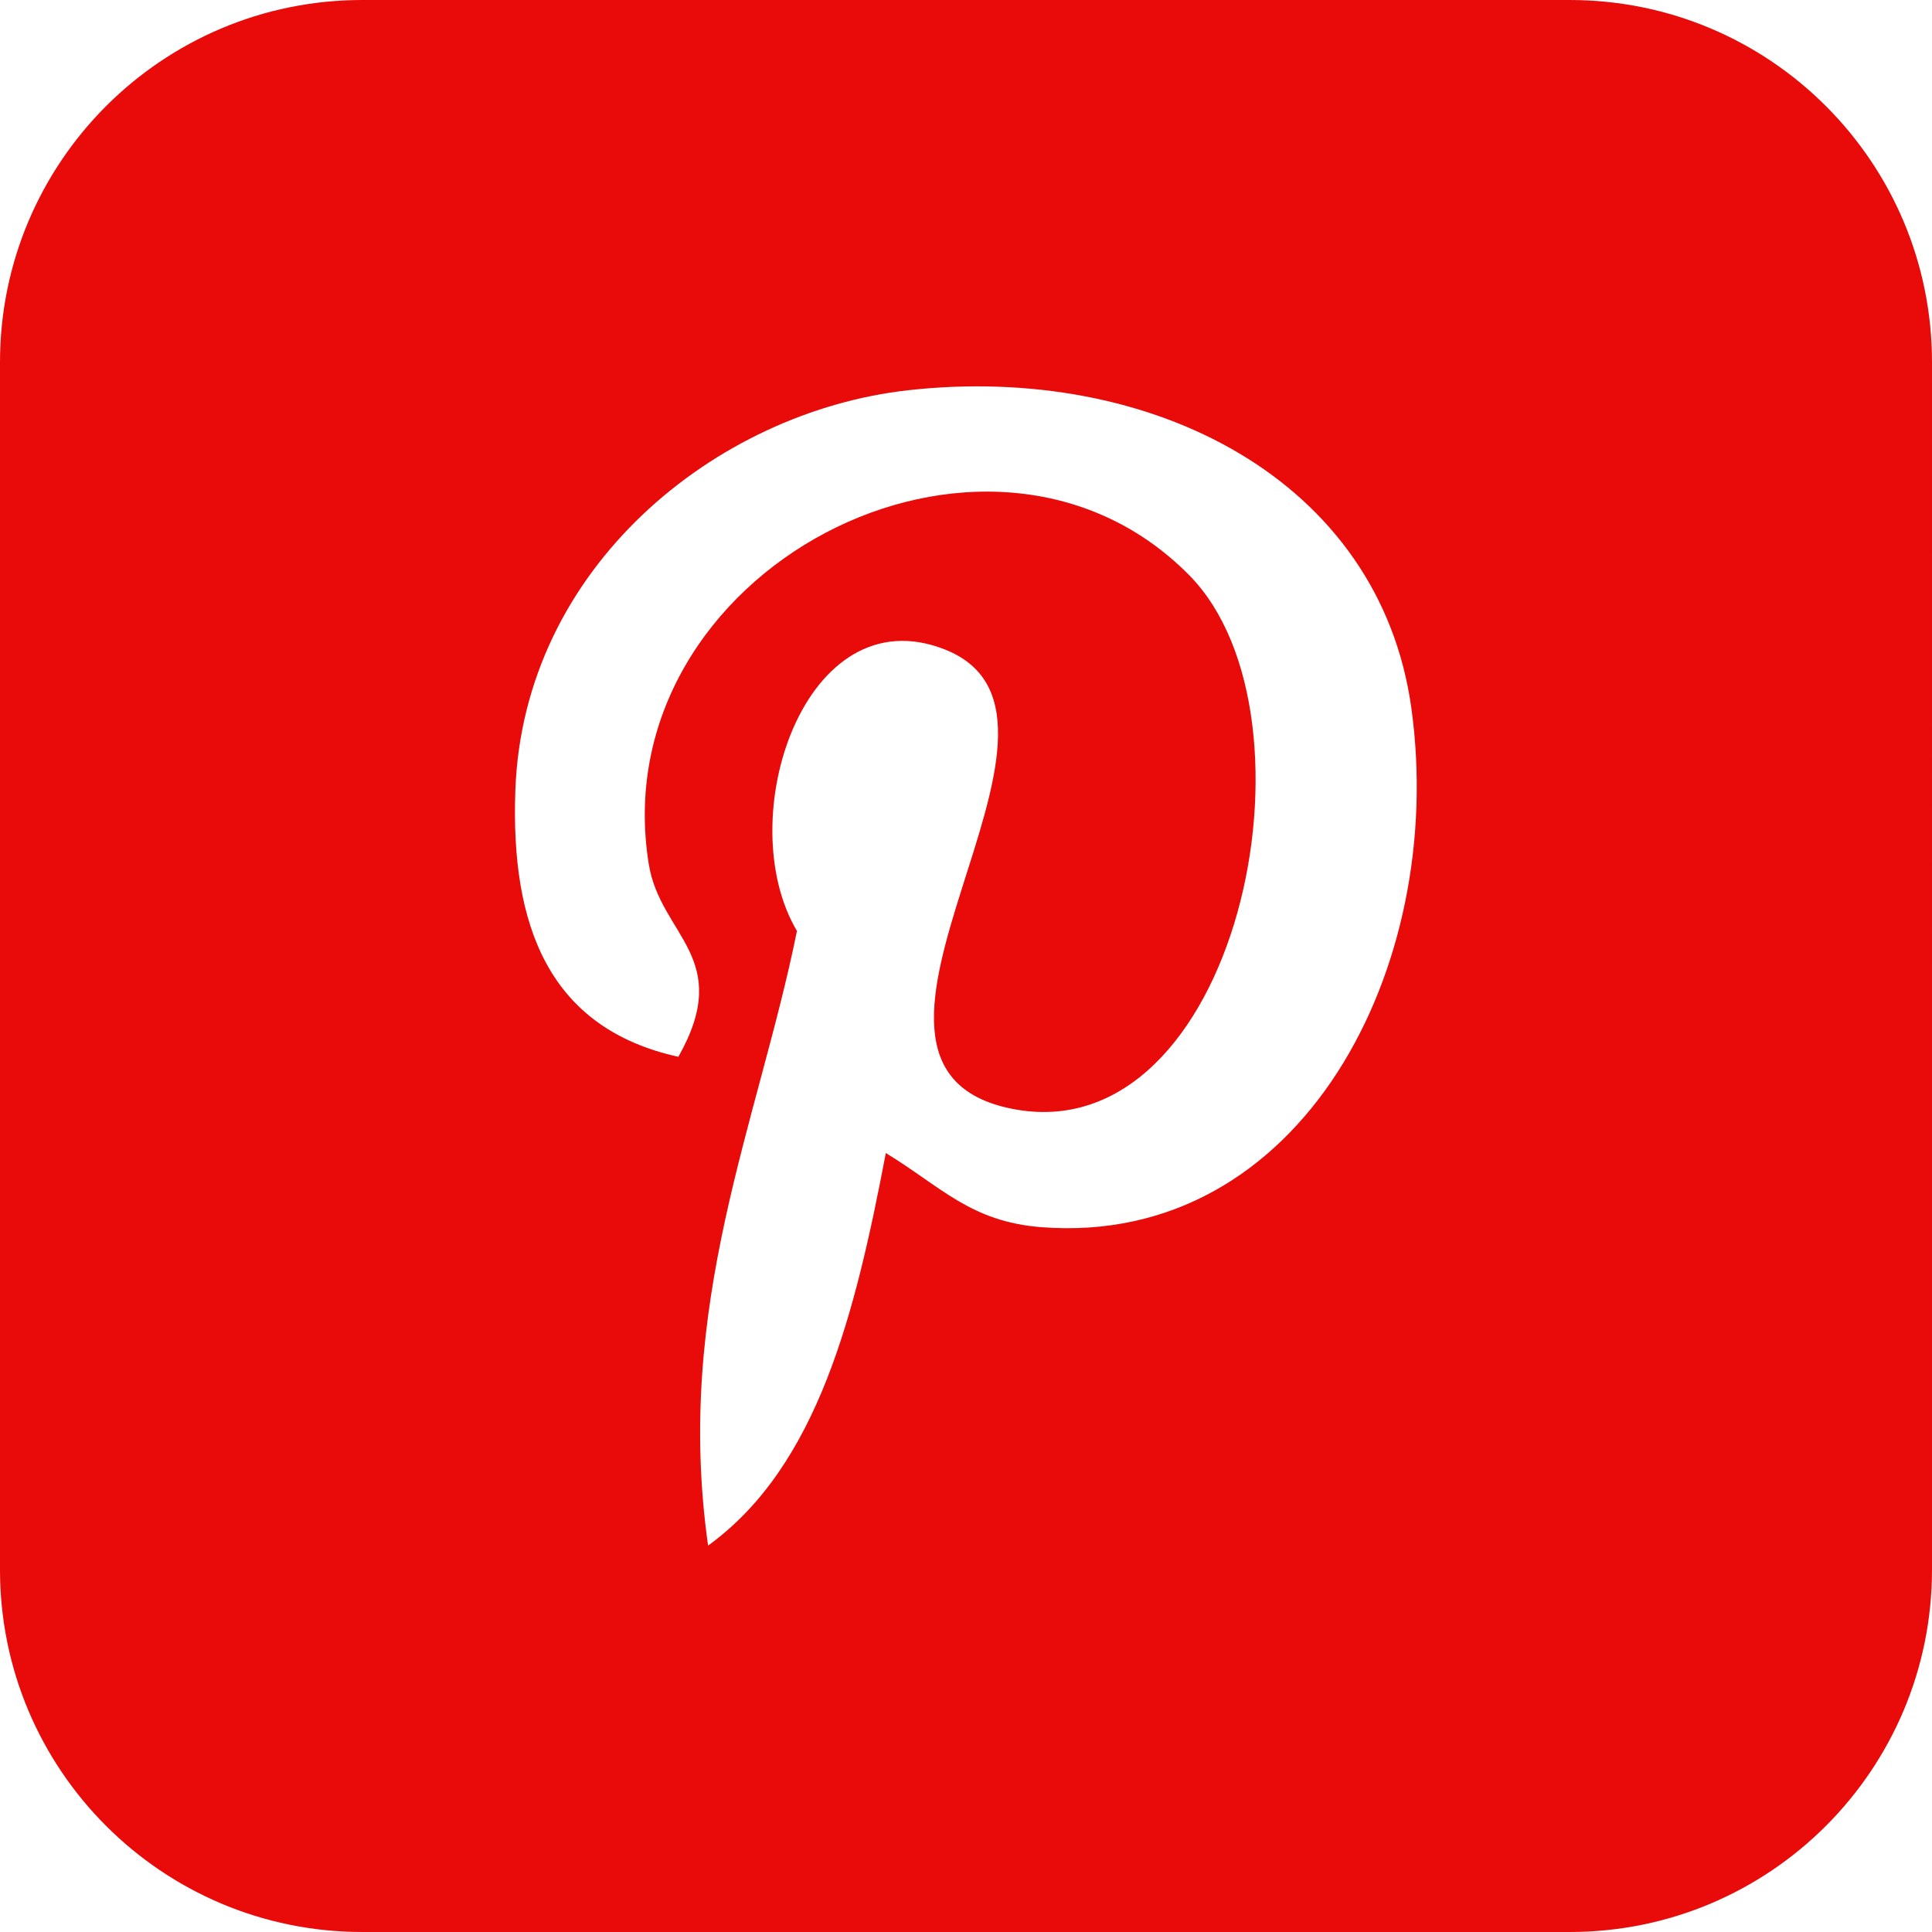
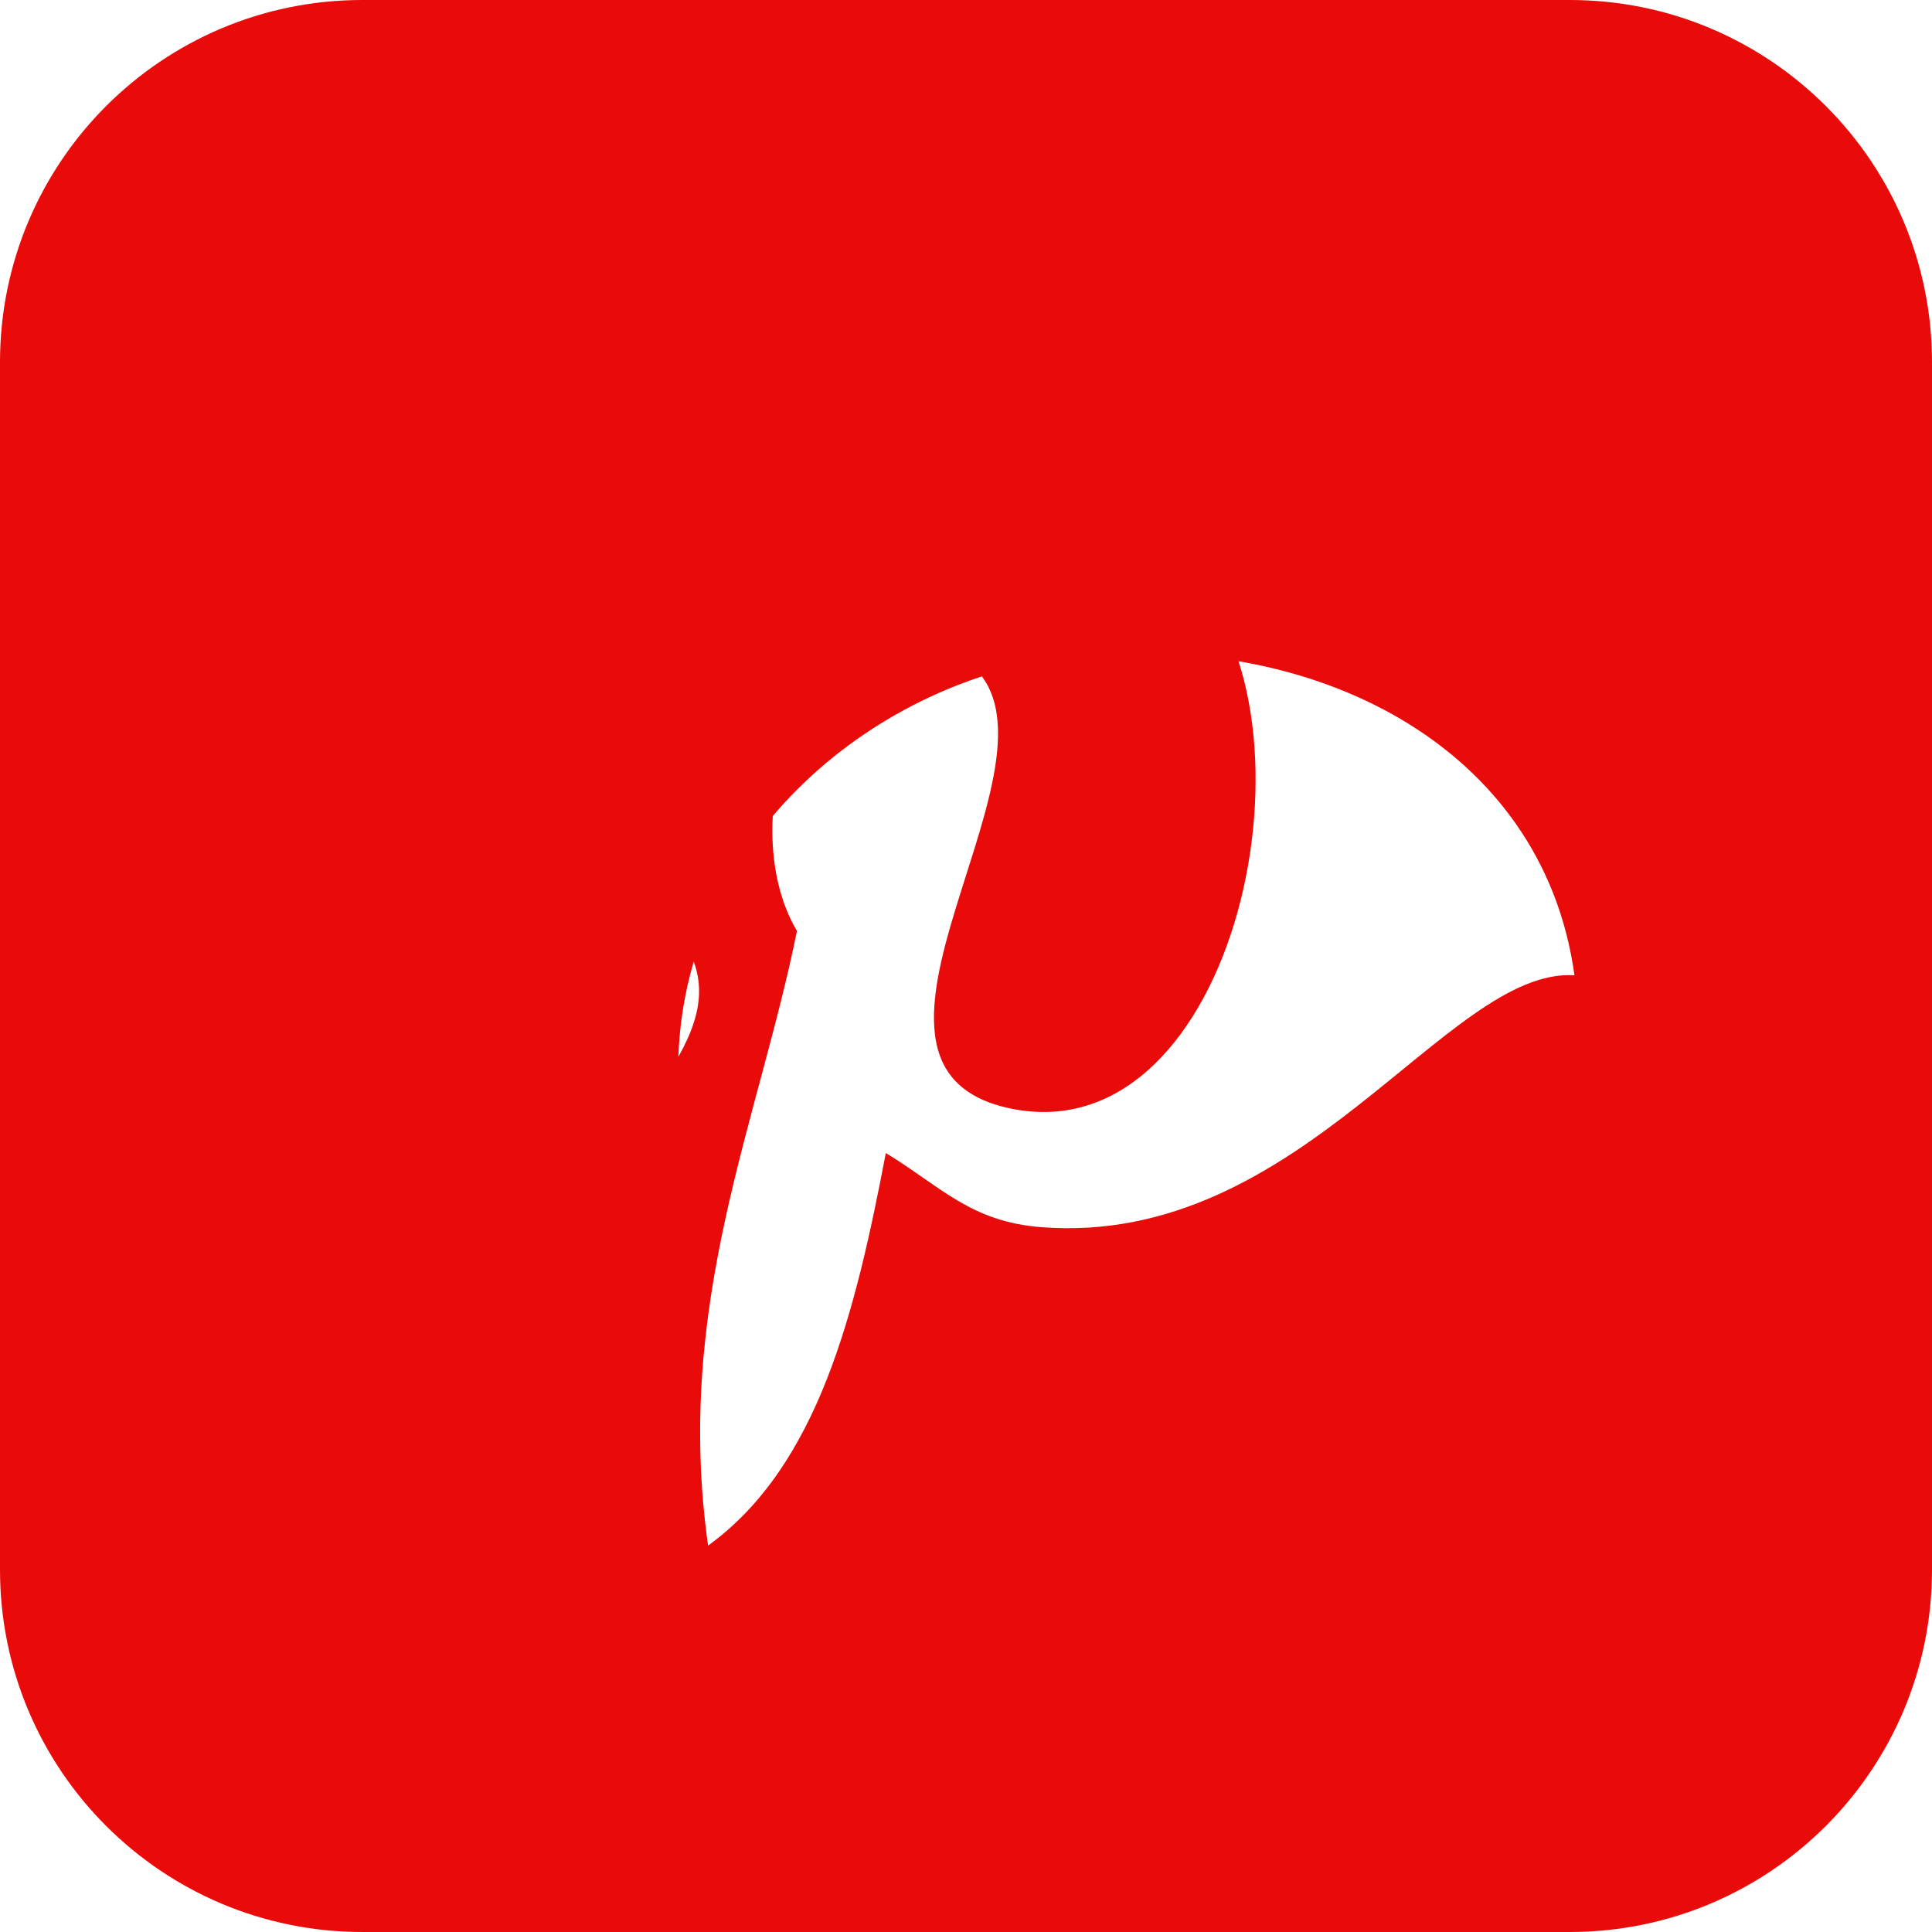
<svg xmlns="http://www.w3.org/2000/svg" id="Capa_1" x="0px" y="0px" viewBox="0 0 508.52 508.52" style="enable-background:new 0 0 508.52 508.52;" xml:space="preserve" width="512px" height="512px" class="">
  <g>
    <g>
      <g>
        <g>
-           <path d="M413.172,0H95.347C42.684,0,0,42.684,0,95.347v317.825c0,52.664,42.684,95.347,95.347,95.347     h317.825c52.664,0,95.347-42.684,95.347-95.347V95.347C508.52,42.684,465.836,0,413.172,0z M274.092,323.005     c-18.593-1.43-26.379-10.647-40.936-19.514c-8.009,42.016-17.798,82.317-46.784,103.325     c-8.963-63.47,13.126-111.143,23.392-161.773c-17.48-29.462,2.098-88.673,38.965-74.085     c45.354,17.957-39.315,109.427,17.544,120.869c59.338,11.918,83.588-103.007,46.784-140.383     c-53.204-53.967-154.781-1.24-142.29,76.024c3.051,18.879,22.534,24.6,7.787,50.693c-34.039-7.501-44.209-34.389-42.906-70.176     c2.098-58.575,52.632-99.575,103.325-105.264c64.105-7.183,124.238,23.519,132.533,83.81     C380.881,254.578,342.583,328.313,274.092,323.005z" data-original="#010002" class="active-path" data-old_color="#010002" fill="#E90A0A" />
+           <path d="M413.172,0H95.347C42.684,0,0,42.684,0,95.347v317.825c0,52.664,42.684,95.347,95.347,95.347     h317.825c52.664,0,95.347-42.684,95.347-95.347V95.347C508.52,42.684,465.836,0,413.172,0z M274.092,323.005     c-18.593-1.43-26.379-10.647-40.936-19.514c-8.009,42.016-17.798,82.317-46.784,103.325     c-8.963-63.47,13.126-111.143,23.392-161.773c-17.48-29.462,2.098-88.673,38.965-74.085     c45.354,17.957-39.315,109.427,17.544,120.869c59.338,11.918,83.588-103.007,46.784-140.383     c-53.204-53.967-154.781-1.24-142.29,76.024c3.051,18.879,22.534,24.6,7.787,50.693c2.098-58.575,52.632-99.575,103.325-105.264c64.105-7.183,124.238,23.519,132.533,83.81     C380.881,254.578,342.583,328.313,274.092,323.005z" data-original="#010002" class="active-path" data-old_color="#010002" fill="#E90A0A" />
        </g>
      </g>
    </g>
  </g>
</svg>